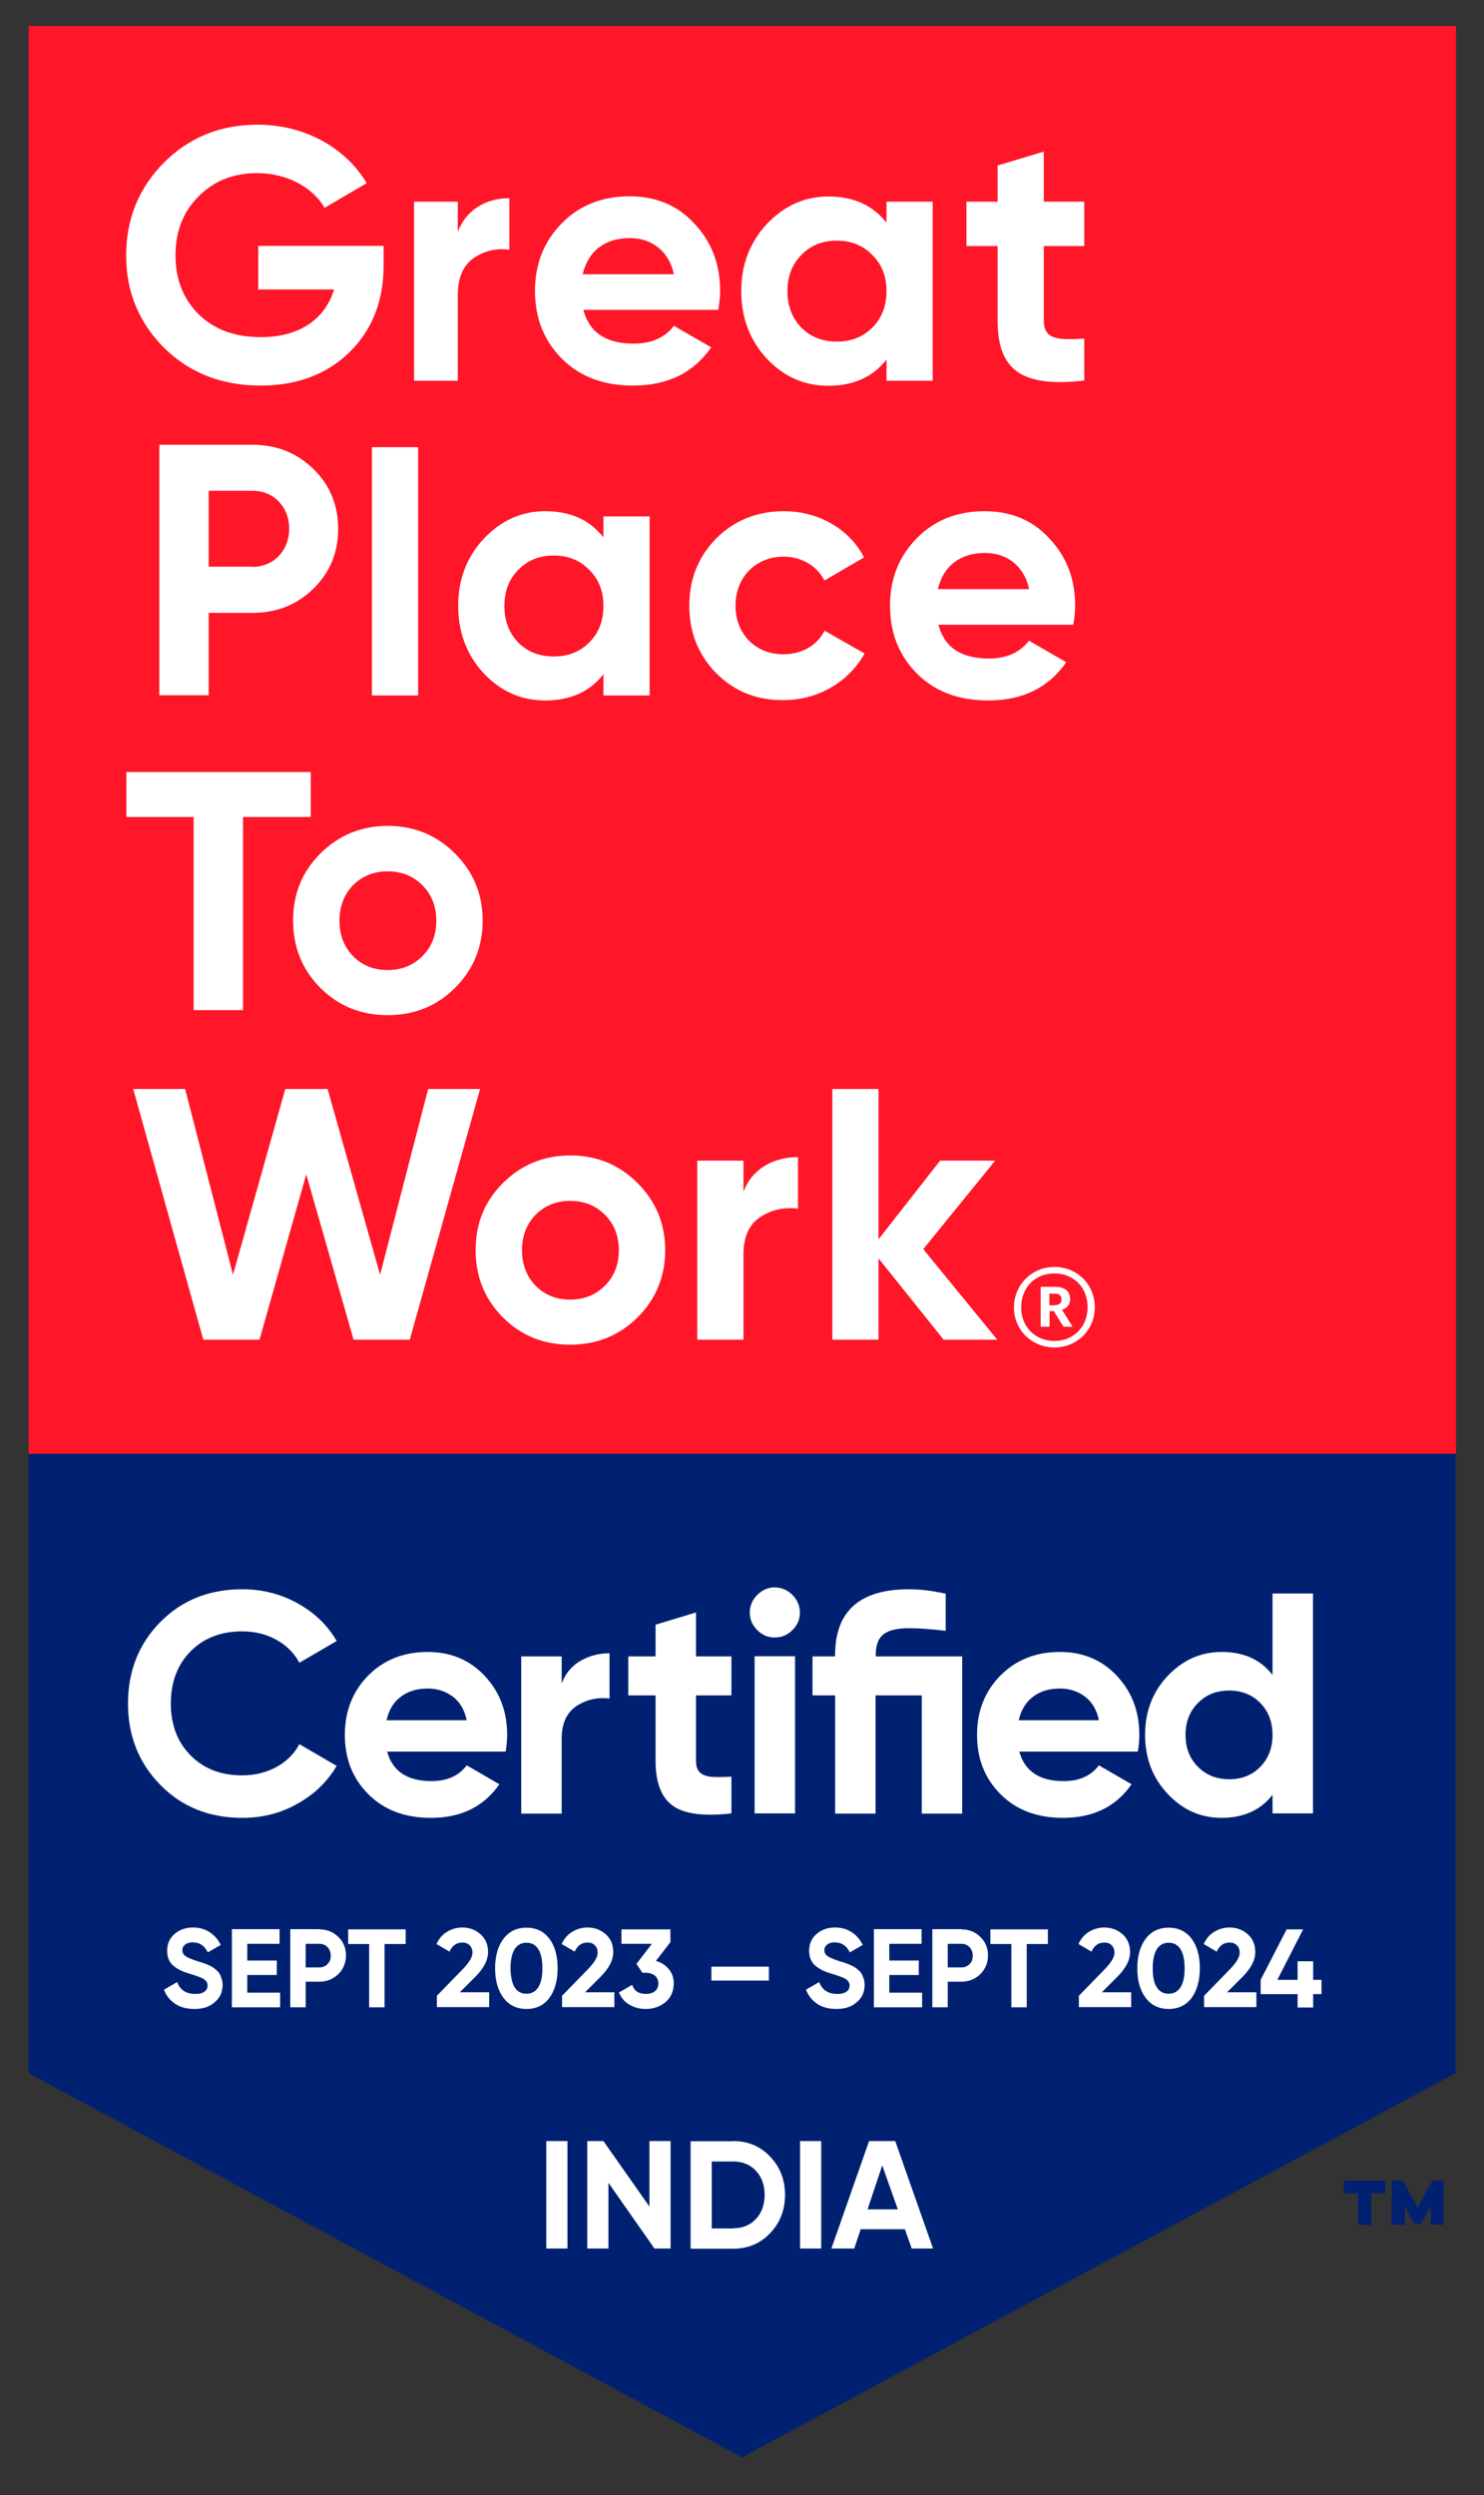
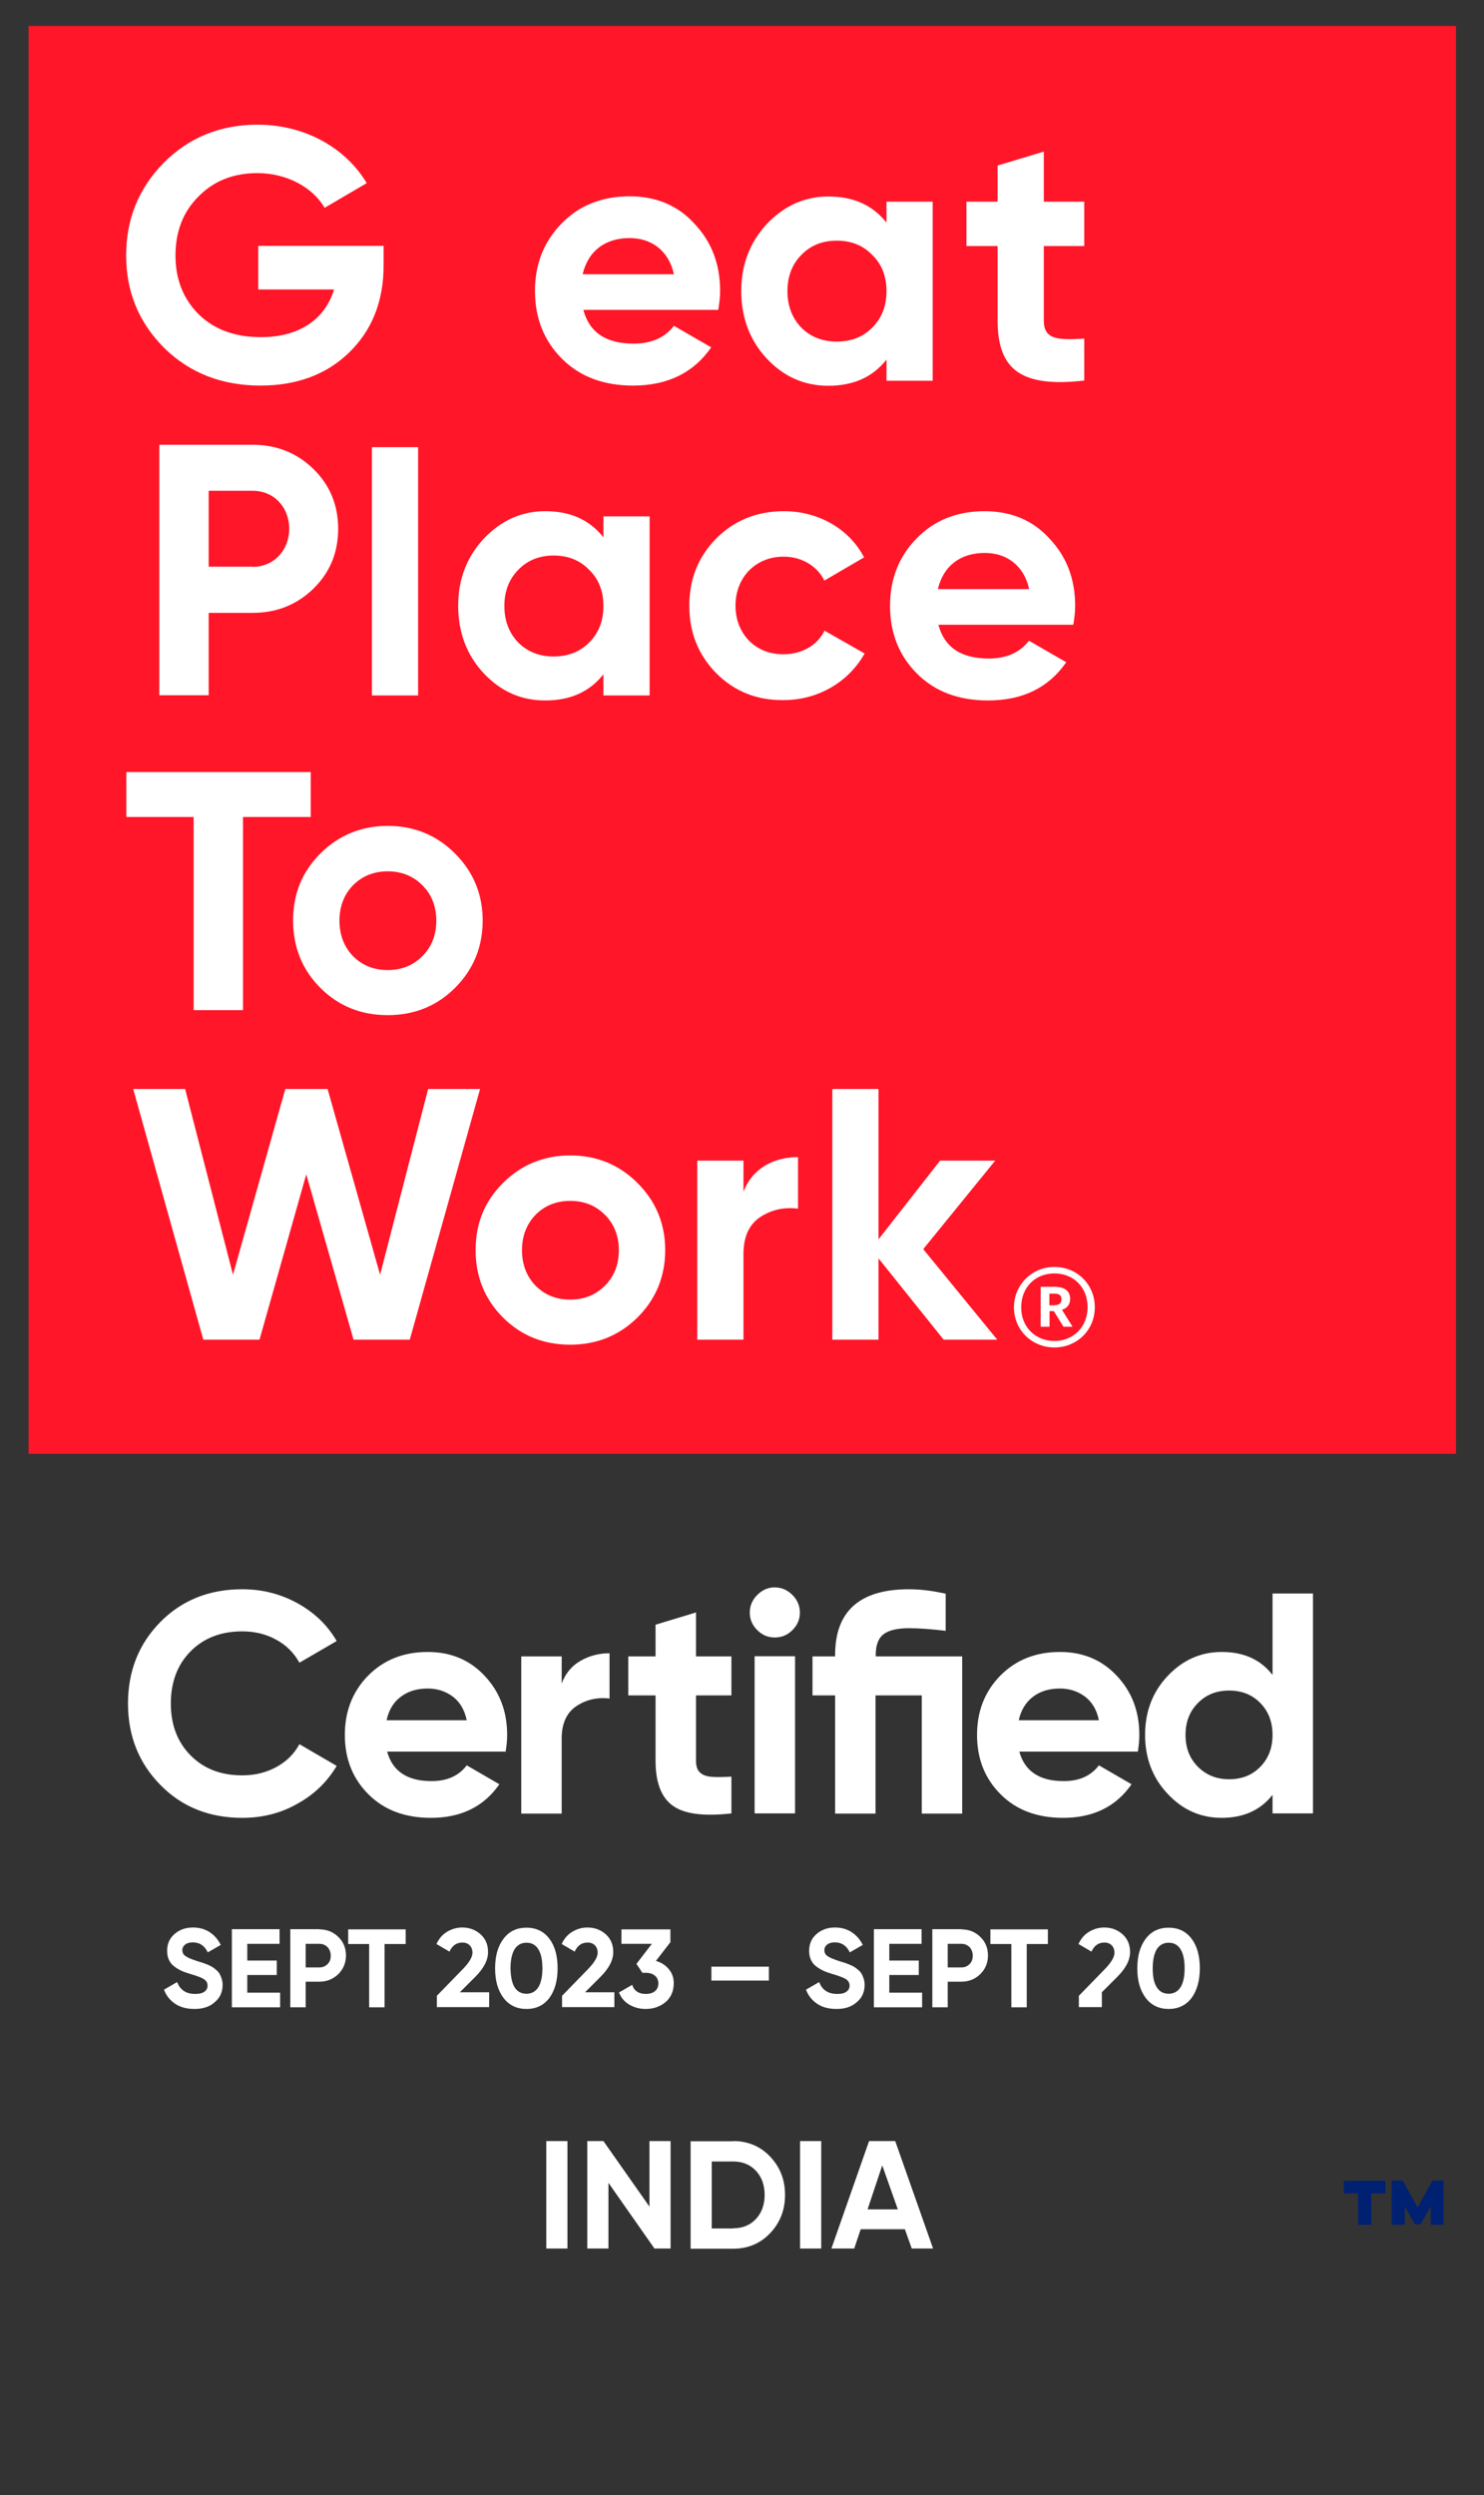
<svg xmlns="http://www.w3.org/2000/svg" version="1.1" id="Layer_1" x="0px" y="0px" viewBox="0 0 800 1344.7" style="enable-background:new 0 0 800 1344.7;" xml:space="preserve">
  <rect x="0" y="0" width="800" height="1344.7" fill="#333333" stroke="none" />
  <style type="text/css">
	.st0{fill:#002171;}
	.st1{fill:#FF1628;}
	.st2{fill:#FFFFFF;}
</style>
  <g>
-     <polygon class="st0" points="784.7,1117.3 784.7,14 15.4,14 15.4,1117.3 400,1324.4  " />
    <g>
      <rect x="15.4" y="14" class="st1" width="769.5" height="769.5" />
      <g>
        <path class="st2" d="M206.8,132.6V143c0,19.3-6.2,34.9-18.5,46.9c-12.3,12-28.4,17.9-47.9,17.9c-20.8,0-38.2-6.8-51.9-20.3     c-13.7-13.7-20.5-30.3-20.5-49.8c0-19.7,6.8-36.3,20.3-50c13.7-13.7,30.5-20.5,50.6-20.5c25.3,0,47.3,12.3,58.8,31.5L175,112     c-6.4-11-20.3-18.7-36.3-18.7c-12.9,0-23.5,4.2-31.8,12.7c-8.3,8.3-12.3,18.9-12.3,31.8c0,12.7,4.2,23.3,12.5,31.6     c8.5,8.3,19.7,12.3,33.6,12.3c20.6,0,34.5-9.6,39.4-25.7h-40.9v-23.5H206.8z" />
-         <path class="st2" d="M246.7,125.3c4.4-12.3,15.4-18.5,27.9-18.5v27.8c-7.1-1-13.7,0.6-19.4,4.6c-5.7,4.1-8.4,10.6-8.4,19.9v46.1     h-23.6v-96.5h23.6V125.3z" />
        <path class="st2" d="M314.5,167.1c3.3,12.2,12.3,18.1,27.2,18.1c9.5,0,16.8-3.3,21.6-9.6l20.1,11.6     c-9.5,13.7-23.5,20.6-42.1,20.6c-16,0-28.7-4.8-38.4-14.5c-9.6-9.6-14.5-21.8-14.5-36.5c0-14.5,4.8-26.6,14.3-36.3     c9.5-9.8,21.8-14.7,36.7-14.7c14.1,0,25.9,4.8,34.9,14.7c9.3,9.8,13.9,21.8,13.9,36.3c0,3.3-0.4,6.6-1,10.2H314.5z M363.3,147.8     c-2.9-13.1-12.5-19.5-23.9-19.5c-13.3,0-22.4,7.1-25.3,19.5H363.3z" />
        <path class="st2" d="M477.9,108.7h24.9v96.5h-24.9v-11.4c-7.5,9.5-17.9,14.1-31.4,14.1c-12.9,0-23.9-4.8-33.2-14.7     c-9.1-9.8-13.7-22-13.7-36.3c0-14.3,4.6-26.2,13.7-36.1c9.3-9.8,20.3-14.9,33.2-14.9c13.5,0,23.9,4.6,31.4,14.1V108.7z      M451.1,184.1c7.7,0,14.1-2.5,19.1-7.5c5.2-5.2,7.7-11.8,7.7-19.7s-2.5-14.5-7.7-19.5c-5-5.2-11.4-7.7-19.1-7.7     c-7.7,0-14.1,2.5-19.1,7.7c-5,5-7.5,11.6-7.5,19.5s2.5,14.5,7.5,19.7C437,181.6,443.4,184.1,451.1,184.1z" />
        <path class="st2" d="M584.5,132.6h-21.8v40.1c0,10.4,7.5,10.6,21.8,9.8v22.6c-34.2,3.9-46.7-6-46.7-32.4v-40.1H521v-23.9h16.8     V89.2l24.9-7.5v27h21.8V132.6z" />
        <path class="st2" d="M136.2,239.7c12.9,0,23.9,4.4,32.8,13.1c8.9,8.7,13.3,19.5,13.3,32.2c0,12.7-4.4,23.5-13.3,32.2     c-8.9,8.7-19.9,13.1-32.8,13.1h-23.7v44.4H85.9V239.7H136.2z M136.2,305.5c11.4,0,19.7-8.9,19.7-20.5c0-11.8-8.3-20.5-19.7-20.5     h-23.7v40.9H136.2z" />
        <path class="st2" d="M200.5,374.8V241h24.9v133.8H200.5z" />
        <path class="st2" d="M325.3,278.3h24.9v96.5h-24.9v-11.4c-7.5,9.5-17.9,14.1-31.4,14.1c-12.9,0-23.9-4.8-33.2-14.7     c-9.1-9.8-13.7-22-13.7-36.3c0-14.3,4.6-26.2,13.7-36.1c9.3-9.8,20.3-14.9,33.2-14.9c13.5,0,23.9,4.6,31.4,14.1V278.3z      M298.5,353.8c7.7,0,14.1-2.5,19.1-7.5c5.2-5.2,7.7-11.8,7.7-19.7c0-7.9-2.5-14.5-7.7-19.5c-5-5.2-11.4-7.7-19.1-7.7     c-7.7,0-14.1,2.5-19.1,7.7c-5,5-7.5,11.6-7.5,19.5c0,7.9,2.5,14.5,7.5,19.7C284.4,351.3,290.8,353.8,298.5,353.8z" />
        <path class="st2" d="M386.1,362.8c-9.6-9.8-14.5-21.8-14.5-36.3c0-14.5,4.8-26.4,14.5-36.3c9.8-9.8,22-14.7,36.5-14.7     c18.7,0,35.3,9.6,43.2,24.9l-21.4,12.5c-3.9-7.9-12.2-12.9-22-12.9c-14.9,0-25.9,11-25.9,26.4c0,7.5,2.5,13.9,7.3,18.9     c4.8,4.8,11,7.3,18.5,7.3c10,0,18.3-4.8,22.2-12.7l21.6,12.3c-8.5,15.2-24.9,25.1-43.6,25.1C408.1,377.5,396,372.7,386.1,362.8z" />
        <path class="st2" d="M505.9,336.8c3.3,12.2,12.3,18.1,27.2,18.1c9.5,0,16.8-3.3,21.6-9.6l20.1,11.6     c-9.5,13.7-23.5,20.6-42.1,20.6c-16,0-28.7-4.8-38.4-14.5c-9.6-9.6-14.5-21.8-14.5-36.5c0-14.5,4.8-26.6,14.3-36.3     c9.5-9.8,21.8-14.7,36.7-14.7c14.1,0,25.9,4.8,34.9,14.7c9.3,9.8,13.9,21.8,13.9,36.3c0,3.3-0.4,6.6-1,10.2H505.9z M554.8,317.5     c-2.9-13.1-12.5-19.5-23.9-19.5c-13.3,0-22.4,7.1-25.3,19.5H554.8z" />
        <path class="st2" d="M167.5,416.1v24.2H131v104.1h-26.6V440.3H68.1v-24.2H167.5z" />
        <path class="st2" d="M209,547.1c-14.3,0-26.4-4.8-36.3-14.7c-9.8-9.8-14.7-22-14.7-36.3c0-14.3,4.8-26.2,14.7-36.1     c9.8-9.8,22-14.9,36.3-14.9c14.3,0,26.4,5,36.3,14.9c9.8,9.8,14.9,21.8,14.9,36.1c0,14.3-5,26.4-14.9,36.3     C235.4,542.3,223.2,547.1,209,547.1z M209,522.8c7.5,0,13.7-2.5,18.7-7.5c5-5,7.5-11.4,7.5-19.1c0-7.7-2.5-14.1-7.5-19.1     c-5-5-11.2-7.5-18.7-7.5c-7.5,0-13.7,2.5-18.7,7.5c-4.8,5-7.3,11.4-7.3,19.1c0,7.7,2.5,14.1,7.3,19.1     C195.3,520.3,201.4,522.8,209,522.8z" />
        <path class="st2" d="M109.6,722L71.8,586.9h28L125.6,687l28.2-100.1h22.8L204.9,687l25.9-100.1h28L220.9,722h-30.3l-25.5-89.1     L139.9,722H109.6z" />
        <path class="st2" d="M307.4,724.7c-14.3,0-26.4-4.8-36.3-14.7c-9.8-9.8-14.7-22-14.7-36.3c0-14.3,4.8-26.2,14.7-36.1     c9.8-9.8,22-14.9,36.3-14.9c14.3,0,26.4,5,36.3,14.9c9.8,9.8,14.9,21.8,14.9,36.1c0,14.3-5,26.4-14.9,36.3     C333.8,719.8,321.6,724.7,307.4,724.7z M307.4,700.4c7.5,0,13.7-2.5,18.7-7.5c5-5,7.5-11.4,7.5-19.1c0-7.7-2.5-14.1-7.5-19.1     c-5-5-11.2-7.5-18.7-7.5c-7.5,0-13.7,2.5-18.7,7.5c-4.8,5-7.3,11.4-7.3,19.1c0,7.7,2.5,14.1,7.3,19.1     C293.7,697.9,299.8,700.4,307.4,700.4z" />
        <path class="st2" d="M400.9,642.1c4.6-12.3,16.2-18.5,29.3-18.5v27.8c-7.5-1-14.5,0.6-20.5,4.6c-6,4.1-8.9,10.6-8.9,19.9V722     h-24.9v-96.5h24.9V642.1z" />
        <path class="st2" d="M537.6,722h-28.9l-35.1-43.8V722h-24.9V586.9h24.9v81l33.2-42.4h29.7l-38.8,47.7L537.6,722z" />
      </g>
      <g>
        <path class="st2" d="M546.6,704.6c0-12.1,9.6-21.8,21.8-21.8c12.4,0,21.8,9.6,21.8,21.7c0,12.3-9.6,21.7-21.8,21.7     C556.4,726.2,546.6,716.9,546.6,704.6z M586.3,704.5c0-10.7-7.5-18.2-17.9-18.2c-10.4,0-17.9,7.6-17.9,18.3     c0,10.8,7.9,18.1,17.9,18.1C578.6,722.7,586.3,715.2,586.3,704.5z M561,693.5h7.6c5,0,8.3,2.1,8.3,6.5v0.1c0,3.2-1.9,5-4.4,5.8     l5.7,9.1h-4.9l-5.2-8.4h-2.3v8.4H561V693.5z M568.5,703.4c2.5,0,3.7-1.1,3.7-3.1v-0.1c0-2.3-1.4-3-3.7-3h-2.8v6.3H568.5z" />
      </g>
    </g>
    <g>
      <path class="st0" d="M746.9,1182.1h-7.7v17h-7.1v-17h-7.7v-6.8h22.5V1182.1z M778.4,1199h-7.1v-9.8l-5.4,9.5h-3.2l-5.4-9.5v9.8    h-7.1v-23.8h6l8,14.4l8-14.4h6V1199z" />
    </g>
    <g>
      <path class="st2" d="M130.6,979.7c-17.8,0-32.6-5.9-44.2-17.8C74.8,950.1,69,935.5,69,918.1c0-17.5,5.8-32.1,17.4-43.9    c11.6-11.8,26.4-17.7,44.2-17.7c10.7,0,20.6,2.5,29.7,7.5c9.1,5,16.2,11.8,21.2,20.4l-20.1,11.7c-2.9-5.3-7.1-9.5-12.5-12.4    c-5.4-3-11.5-4.5-18.3-4.5c-11.5,0-20.8,3.6-27.9,10.8c-7.1,7.2-10.6,16.6-10.6,28.1c0,11.4,3.5,20.7,10.6,27.9    c7.1,7.2,16.3,10.8,27.9,10.8c6.8,0,12.9-1.5,18.4-4.5c5.5-3,9.6-7.1,12.4-12.3l20.1,11.7c-5.1,8.6-12.1,15.4-21.2,20.4    C151.4,977.2,141.5,979.7,130.6,979.7z" />
      <path class="st2" d="M208.7,944c2.9,10.6,10.9,15.9,23.9,15.9c8.4,0,14.7-2.8,19-8.5l17.6,10.2c-8.4,12.1-20.7,18.1-36.9,18.1    c-14,0-25.2-4.2-33.7-12.7c-8.5-8.5-12.7-19.1-12.7-32c0-12.8,4.2-23.4,12.5-31.9c8.4-8.5,19.1-12.8,32.2-12.8    c12.4,0,22.7,4.3,30.7,12.9c8.1,8.6,12.1,19.2,12.1,31.8c0,2.8-0.3,5.8-0.8,9H208.7z M208.4,927.1h43.2c-1.2-5.8-3.8-10-7.7-12.9    c-3.9-2.8-8.3-4.2-13.3-4.2c-5.9,0-10.7,1.5-14.6,4.5C212.1,917.4,209.6,921.6,208.4,927.1z" />
      <path class="st2" d="M302.8,907.3c2-5.4,5.4-9.5,10.1-12.2c4.7-2.7,9.9-4.1,15.7-4.1v24.4c-6.7-0.8-12.6,0.6-17.9,4.1    c-5.2,3.5-7.9,9.3-7.9,17.4v40.5H281v-84.7h21.8V907.3z" />
      <path class="st2" d="M394.3,913.7h-19.1v35.2c0,2.9,0.7,5.1,2.2,6.4c1.5,1.4,3.6,2.1,6.4,2.3c2.8,0.2,6.3,0.1,10.5-0.1v19.8    c-15,1.7-25.6,0.3-31.7-4.2c-6.2-4.5-9.2-12.6-9.2-24.2v-35.2h-14.7v-21h14.7v-17.1l21.8-6.6v23.7h19.1V913.7z" />
      <path class="st2" d="M417.6,882.5c-3.6,0-6.7-1.3-9.4-4c-2.7-2.7-4-5.8-4-9.4c0-3.6,1.3-6.8,4-9.5c2.7-2.7,5.8-4.1,9.4-4.1    c3.7,0,6.9,1.4,9.6,4.1c2.7,2.7,4,5.9,4,9.5c0,3.6-1.3,6.7-4,9.4C424.5,881.2,421.4,882.5,417.6,882.5z M406.8,977.3v-84.7h21.8    v84.7H406.8z" />
      <path class="st2" d="M518.7,892.7v84.7h-21.8v-63.7H472v63.7h-21.8v-63.7H438v-21h12.2v-0.8c0-23.6,13.3-35.4,39.8-35.4    c6,0,12.6,0.8,19.8,2.4v20c-7.6-0.9-14.2-1.4-19.8-1.4c-6.1,0-10.6,1-13.5,3.1c-2.9,2.1-4.4,5.8-4.4,11.3v0.8H518.7z" />
      <path class="st2" d="M549.5,944c2.9,10.6,10.9,15.9,23.9,15.9c8.4,0,14.7-2.8,19-8.5l17.6,10.2c-8.4,12.1-20.7,18.1-36.9,18.1    c-14,0-25.2-4.2-33.7-12.7c-8.5-8.5-12.7-19.1-12.7-32c0-12.8,4.2-23.4,12.5-31.9c8.4-8.5,19.1-12.8,32.2-12.8    c12.4,0,22.7,4.3,30.7,12.9c8.1,8.6,12.1,19.2,12.1,31.8c0,2.8-0.3,5.8-0.8,9H549.5z M549.2,927.1h43.2c-1.2-5.8-3.8-10-7.7-12.9    c-3.9-2.8-8.3-4.2-13.3-4.2c-5.9,0-10.7,1.5-14.6,4.5C553,917.4,550.4,921.6,549.2,927.1z" />
      <path class="st2" d="M686,858.8h21.8v118.5H686v-10c-6.4,8.2-15.6,12.4-27.4,12.4c-11.4,0-21.1-4.3-29.2-13    c-8.1-8.6-12.1-19.2-12.1-31.7s4-23.1,12.1-31.7c8.1-8.6,17.8-13,29.2-13c11.9,0,21,4.1,27.4,12.4V858.8z M645.8,952.2    c4.5,4.5,10.1,6.7,16.8,6.7c6.8,0,12.4-2.2,16.8-6.7c4.4-4.5,6.6-10.2,6.6-17.2c0-7-2.2-12.7-6.6-17.2c-4.4-4.5-10-6.7-16.8-6.7    c-6.8,0-12.4,2.2-16.8,6.7c-4.5,4.5-6.7,10.2-6.7,17.2C639.1,942,641.3,947.7,645.8,952.2z" />
    </g>
    <g>
      <path class="st2" d="M294.5,1153.9h11.4v57.9h-11.4V1153.9z" />
      <path class="st2" d="M350.1,1153.9h11.4v57.9h-8.7l-24.8-35.4v35.4h-11.4v-57.9h8.7l24.8,35.3V1153.9z" />
      <path class="st2" d="M395.3,1153.9c7.9,0,14.6,2.8,19.9,8.4c5.3,5.6,8,12.4,8,20.6c0,8.2-2.7,15-8,20.6c-5.3,5.6-12,8.4-19.9,8.4    h-23v-57.9H395.3z M395.3,1200.9c5,0,9.1-1.7,12.2-5c3.1-3.3,4.7-7.7,4.7-13c0-5.3-1.6-9.7-4.7-13c-3.1-3.3-7.2-5-12.2-5h-11.6    v36.1H395.3z" />
      <path class="st2" d="M431.3,1153.9h11.4v57.9h-11.4V1153.9z" />
      <path class="st2" d="M491.5,1211.8l-3.7-10.4H464l-3.5,10.4h-12.3l20.3-57.9h14.1l20.4,57.9H491.5z M467.7,1190.7H484l-8.4-23.7    L467.7,1190.7z" />
    </g>
    <g>
      <path class="st2" d="M104.9,1082.7c-4.2,0-7.7-0.9-10.5-2.8c-2.8-1.9-4.8-4.4-6-7.6l7.1-4.1c1.6,4.3,4.9,6.4,9.7,6.4    c2.3,0,4-0.4,5.1-1.3c1.1-0.8,1.6-1.9,1.6-3.2c0-1.5-0.7-2.6-2-3.5c-1.3-0.8-3.7-1.7-7.1-2.7c-1.9-0.6-3.5-1.1-4.8-1.7    c-1.3-0.6-2.6-1.3-3.9-2.3c-1.3-0.9-2.3-2.1-3-3.6c-0.7-1.4-1-3.1-1-5c0-3.8,1.4-6.8,4.1-9.1c2.7-2.3,6-3.4,9.8-3.4    c3.4,0,6.4,0.8,9,2.5c2.6,1.7,4.6,4,6,6.9l-7,4c-1.7-3.6-4.4-5.4-8.1-5.4c-1.7,0-3.1,0.4-4.1,1.2c-1,0.8-1.5,1.8-1.5,3    c0,1.3,0.5,2.4,1.7,3.2c1.1,0.8,3.2,1.7,6.3,2.7c1.3,0.4,2.3,0.7,2.9,0.9c0.7,0.2,1.6,0.6,2.7,1c1.1,0.5,2,0.9,2.6,1.3    c0.6,0.4,1.3,0.9,2.1,1.6c0.8,0.7,1.4,1.4,1.8,2.1c0.4,0.7,0.8,1.6,1.1,2.6c0.3,1,0.5,2.1,0.5,3.3c0,3.9-1.4,7-4.2,9.3    C113.1,1081.5,109.4,1082.7,104.9,1082.7z" />
      <path class="st2" d="M133.2,1073.9H151v7.9h-26v-42.1h25.7v7.9h-17.4v9h15.9v7.8h-15.9V1073.9z" />
      <path class="st2" d="M172.2,1039.8c4,0,7.5,1.4,10.2,4.1c2.8,2.7,4.1,6.1,4.1,10s-1.4,7.3-4.1,10c-2.8,2.7-6.2,4.1-10.2,4.1h-7.4    v13.8h-8.3v-42.1H172.2z M172.2,1060.3c1.8,0,3.2-0.6,4.4-1.8c1.2-1.2,1.7-2.7,1.7-4.5c0-1.8-0.6-3.4-1.7-4.6    c-1.2-1.2-2.6-1.8-4.4-1.8h-7.4v12.7H172.2z" />
      <path class="st2" d="M218.7,1039.8v7.9h-11.4v34.1H199v-34.1h-11.3v-7.9H218.7z" />
      <path class="st2" d="M235.5,1081.8v-6.2l14.4-14.8c3.2-3.4,4.8-6.2,4.8-8.4c0-1.6-0.5-3-1.5-4c-1-1-2.3-1.5-3.9-1.5    c-3.2,0-5.5,1.6-7,4.9l-7-4.1c1.3-2.9,3.2-5.1,5.7-6.6c2.5-1.5,5.2-2.3,8.2-2.3c3.8,0,7.1,1.2,9.8,3.6c2.7,2.4,4.1,5.6,4.1,9.6    c0,4.4-2.3,8.8-6.9,13.4l-8.3,8.3h15.8v8H235.5z" />
      <path class="st2" d="M283.8,1082.7c-5.2,0-9.4-2-12.4-6c-3-4-4.5-9.3-4.5-15.9s1.5-11.9,4.5-15.9c3-4,7.1-6,12.4-6    c5.3,0,9.4,2,12.4,6c3,4,4.4,9.3,4.4,15.9s-1.5,11.9-4.4,15.9C293.2,1080.7,289.1,1082.7,283.8,1082.7z M277.4,1071    c1.4,2.3,3.6,3.5,6.4,3.5s4.9-1.2,6.4-3.5c1.5-2.4,2.2-5.8,2.2-10.2c0-4.5-0.7-7.9-2.2-10.3c-1.5-2.4-3.6-3.5-6.4-3.5    s-4.9,1.2-6.4,3.5c-1.4,2.4-2.2,5.8-2.2,10.3C275.3,1065.3,276,1068.7,277.4,1071z" />
      <path class="st2" d="M303,1081.8v-6.2l14.4-14.8c3.2-3.4,4.8-6.2,4.8-8.4c0-1.6-0.5-3-1.5-4c-1-1-2.3-1.5-3.9-1.5    c-3.2,0-5.5,1.6-7,4.9l-7-4.1c1.3-2.9,3.2-5.1,5.7-6.6c2.5-1.5,5.2-2.3,8.2-2.3c3.8,0,7.1,1.2,9.8,3.6c2.7,2.4,4.1,5.6,4.1,9.6    c0,4.4-2.3,8.8-6.9,13.4l-8.3,8.3h15.8v8H303z" />
      <path class="st2" d="M353.6,1056.8c2.8,0.8,5.2,2.3,6.9,4.4c1.8,2.1,2.7,4.6,2.7,7.6c0,4.3-1.5,7.7-4.4,10.2    c-2.9,2.4-6.5,3.7-10.7,3.7c-3.3,0-6.2-0.8-8.8-2.3c-2.6-1.5-4.5-3.7-5.6-6.6l7.1-4.1c1,3.2,3.5,4.9,7.3,4.9c2.1,0,3.8-0.5,5-1.5    c1.2-1,1.8-2.4,1.8-4.2c0-1.7-0.6-3.1-1.8-4.1c-1.2-1-2.8-1.6-5-1.6h-1.8l-3.2-4.8l8.3-10.8H335v-7.8h26.4v6.9L353.6,1056.8z" />
      <path class="st2" d="M383.5,1067.4v-7.5h31v7.5H383.5z" />
      <path class="st2" d="M451,1082.7c-4.2,0-7.7-0.9-10.5-2.8c-2.8-1.9-4.8-4.4-6-7.6l7.1-4.1c1.6,4.3,4.9,6.4,9.7,6.4    c2.3,0,4-0.4,5.1-1.3c1.1-0.8,1.6-1.9,1.6-3.2c0-1.5-0.7-2.6-2-3.5c-1.3-0.8-3.7-1.7-7.1-2.7c-1.9-0.6-3.5-1.1-4.8-1.7    c-1.3-0.6-2.6-1.3-3.9-2.3c-1.3-0.9-2.3-2.1-3-3.6c-0.7-1.4-1-3.1-1-5c0-3.8,1.4-6.8,4.1-9.1c2.7-2.3,6-3.4,9.8-3.4    c3.4,0,6.4,0.8,9,2.5c2.6,1.7,4.6,4,6,6.9l-7,4c-1.7-3.6-4.4-5.4-8.1-5.4c-1.7,0-3.1,0.4-4.1,1.2c-1,0.8-1.5,1.8-1.5,3    c0,1.3,0.5,2.4,1.7,3.2c1.1,0.8,3.2,1.7,6.3,2.7c1.3,0.4,2.3,0.7,2.9,0.9c0.7,0.2,1.6,0.6,2.7,1c1.1,0.5,2,0.9,2.6,1.3    c0.6,0.4,1.3,0.9,2.1,1.6c0.8,0.7,1.4,1.4,1.8,2.1c0.4,0.7,0.8,1.6,1.1,2.6c0.3,1,0.5,2.1,0.5,3.3c0,3.9-1.4,7-4.2,9.3    C459.2,1081.5,455.5,1082.7,451,1082.7z" />
      <path class="st2" d="M479.4,1073.9h17.7v7.9h-26v-42.1h25.7v7.9h-17.4v9h15.9v7.8h-15.9V1073.9z" />
      <path class="st2" d="M518.3,1039.8c4,0,7.5,1.4,10.2,4.1c2.8,2.7,4.1,6.1,4.1,10s-1.4,7.3-4.1,10c-2.8,2.7-6.2,4.1-10.2,4.1h-7.4    v13.8h-8.3v-42.1H518.3z M518.3,1060.3c1.8,0,3.2-0.6,4.4-1.8c1.2-1.2,1.7-2.7,1.7-4.5c0-1.8-0.6-3.4-1.7-4.6    c-1.2-1.2-2.6-1.8-4.4-1.8h-7.4v12.7H518.3z" />
      <path class="st2" d="M564.9,1039.8v7.9h-11.4v34.1h-8.3v-34.1h-11.3v-7.9H564.9z" />
-       <path class="st2" d="M581.6,1081.8v-6.2l14.4-14.8c3.2-3.4,4.8-6.2,4.8-8.4c0-1.6-0.5-3-1.5-4c-1-1-2.3-1.5-3.9-1.5    c-3.2,0-5.5,1.6-7,4.9l-7-4.1c1.3-2.9,3.2-5.1,5.7-6.6c2.5-1.5,5.2-2.3,8.2-2.3c3.8,0,7.1,1.2,9.8,3.6c2.7,2.4,4.1,5.6,4.1,9.6    c0,4.4-2.3,8.8-6.9,13.4l-8.3,8.3h15.8v8H581.6z" />
+       <path class="st2" d="M581.6,1081.8v-6.2l14.4-14.8c3.2-3.4,4.8-6.2,4.8-8.4c0-1.6-0.5-3-1.5-4c-1-1-2.3-1.5-3.9-1.5    c-3.2,0-5.5,1.6-7,4.9l-7-4.1c1.3-2.9,3.2-5.1,5.7-6.6c2.5-1.5,5.2-2.3,8.2-2.3c3.8,0,7.1,1.2,9.8,3.6c2.7,2.4,4.1,5.6,4.1,9.6    c0,4.4-2.3,8.8-6.9,13.4l-8.3,8.3v8H581.6z" />
      <path class="st2" d="M630,1082.7c-5.2,0-9.4-2-12.4-6c-3-4-4.5-9.3-4.5-15.9s1.5-11.9,4.5-15.9c3-4,7.1-6,12.4-6    c5.3,0,9.4,2,12.4,6c3,4,4.4,9.3,4.4,15.9s-1.5,11.9-4.4,15.9C639.4,1080.7,635.2,1082.7,630,1082.7z M623.6,1071    c1.4,2.3,3.6,3.5,6.4,3.5s4.9-1.2,6.4-3.5c1.5-2.4,2.2-5.8,2.2-10.2c0-4.5-0.7-7.9-2.2-10.3c-1.5-2.4-3.6-3.5-6.4-3.5    s-4.9,1.2-6.4,3.5c-1.4,2.4-2.2,5.8-2.2,10.3C621.4,1065.3,622.1,1068.7,623.6,1071z" />
-       <path class="st2" d="M649.1,1081.8v-6.2l14.4-14.8c3.2-3.4,4.8-6.2,4.8-8.4c0-1.6-0.5-3-1.5-4c-1-1-2.3-1.5-3.9-1.5    c-3.2,0-5.5,1.6-7,4.9l-7-4.1c1.3-2.9,3.2-5.1,5.7-6.6c2.5-1.5,5.2-2.3,8.2-2.3c3.8,0,7.1,1.2,9.8,3.6c2.7,2.4,4.1,5.6,4.1,9.6    c0,4.4-2.3,8.8-6.9,13.4l-8.3,8.3h15.8v8H649.1z" />
-       <path class="st2" d="M712.4,1067v7.7h-4.5v7.2h-8.4v-7.2h-19.9v-7.7l14-27.2h8.9l-13.9,27.2h10.9v-10h8.4v10H712.4z" />
    </g>
  </g>
</svg>